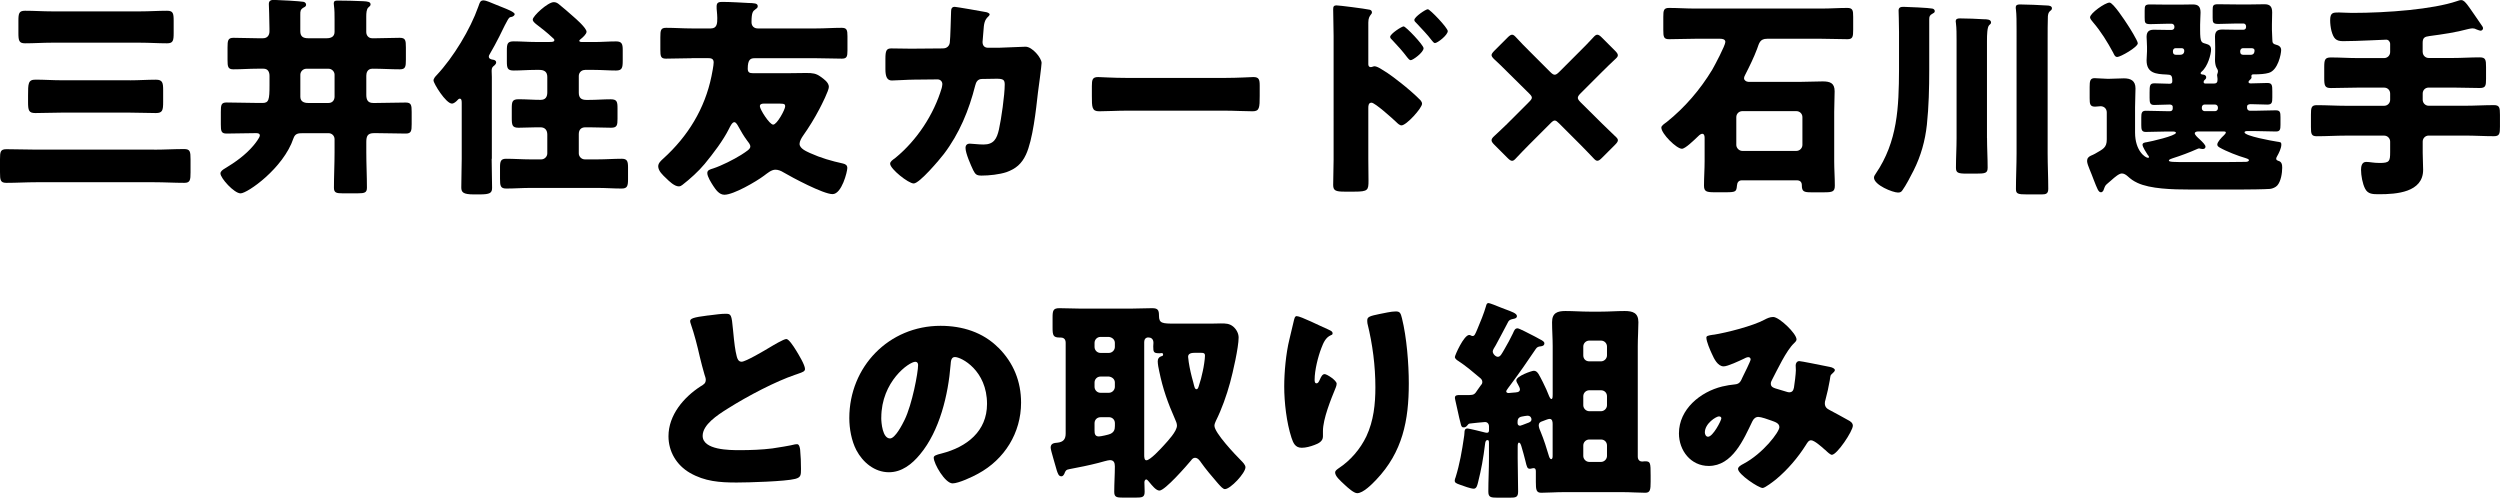
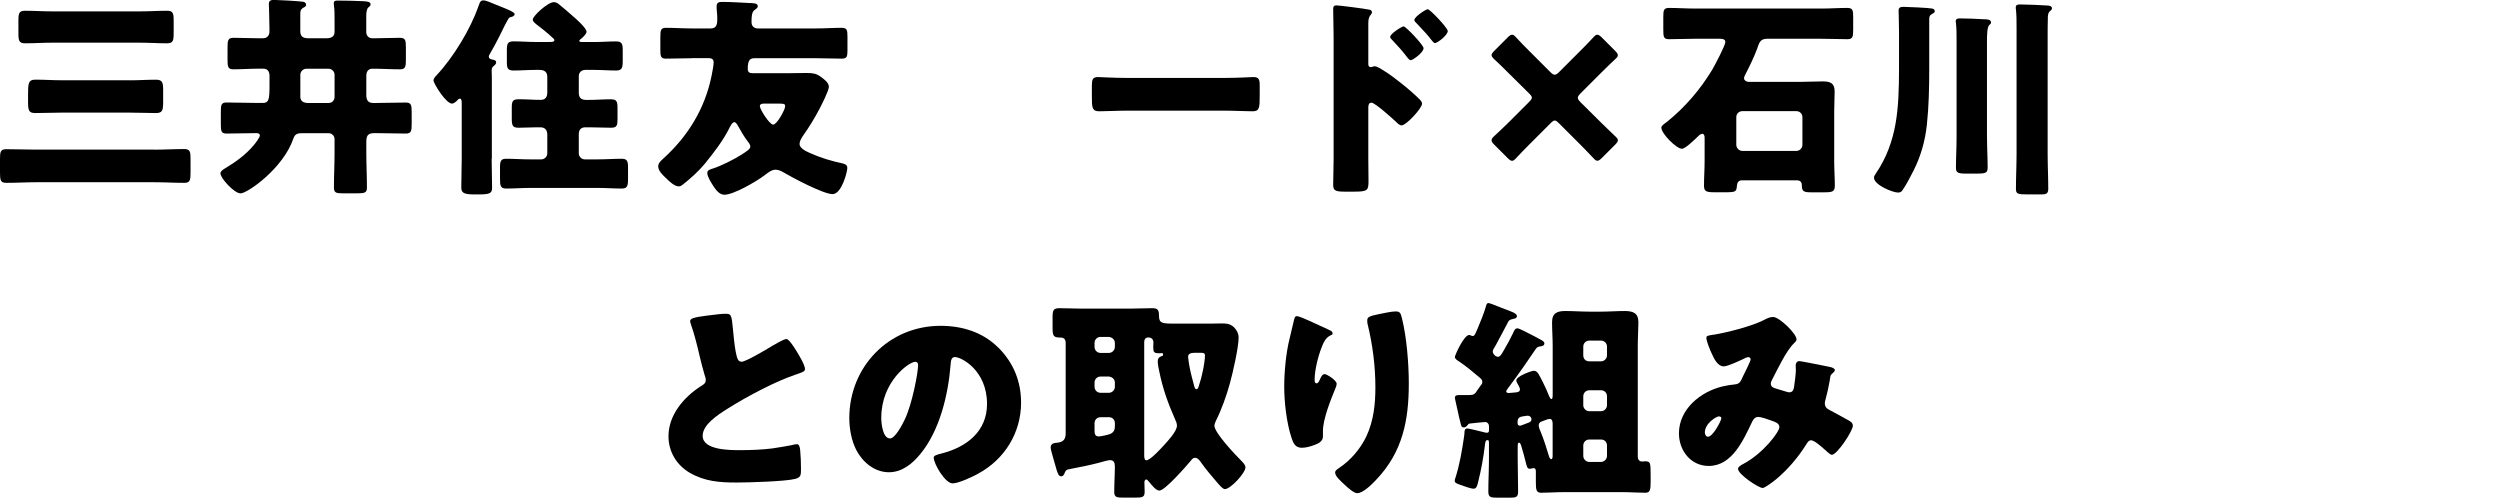
<svg xmlns="http://www.w3.org/2000/svg" id="_レイヤー_2" width="522.98" height="104.11" viewBox="0 0 522.98 104.11">
  <defs>
    <style>.cls-1{stroke-width:0px;}</style>
  </defs>
  <g id="_要素">
    <path class="cls-1" d="m32.25,31.31c2.11,0,4.17-.13,6.27-.13,1.25,0,1.34.54,1.34,2.15v2.73c0,1.61-.09,2.19-1.3,2.19-2.1,0-4.21-.13-6.32-.13H7.61c-2.1,0-4.17.13-6.27.13-1.25,0-1.34-.54-1.34-2.24v-2.69c0-1.57.09-2.11,1.34-2.11,2.06,0,4.17.09,6.27.09h24.63Zm-2.91-28.93c1.88,0,3.72-.13,5.6-.13,1.25,0,1.39.49,1.39,2.11v2.55c0,1.61-.13,2.15-1.39,2.15-1.84,0-3.72-.13-5.6-.13H10.84c-1.88,0-3.72.13-5.6.13-1.25,0-1.39-.54-1.39-2.15v-2.55c0-1.57.13-2.11,1.39-2.11,1.88,0,3.72.13,5.6.13h18.5Zm-2.15,14.42c1.84,0,3.63-.13,5.42-.13,1.39,0,1.52.63,1.52,2.19v2.46c0,1.75-.13,2.33-1.52,2.33-1.79,0-3.58-.09-5.42-.09h-14.38c-1.79,0-3.58.09-5.42.09-1.39,0-1.52-.58-1.52-2.33v-1.3c0-2.55,0-3.36,1.57-3.36,1.79,0,3.58.13,5.37.13h14.38Z" />
    <path class="cls-1" d="m54.9,21.54c1.34,0,1.48-.67,1.48-3.72v-1.93c0-.81-.31-1.52-1.25-1.52h-1.3c-1.66,0-3.31.13-5.02.13-1.12,0-1.21-.54-1.21-1.97v-2.6c0-1.48.09-2.02,1.25-2.02,1.66,0,3.31.09,4.97.09h1.21c.9,0,1.34-.63,1.34-1.43v-.63c0-1.93-.13-4.84-.13-5.11,0-.76.54-.85,1.07-.85.76,0,5.64.27,6.18.4.4.09.54.36.54.63,0,.31-.27.45-.54.58-.67.4-.67.76-.67,1.48v3.45c0,1.12.58,1.48,1.66,1.48h3.85c.9,0,1.66-.31,1.66-1.34v-2.55c0-.99,0-2.06-.13-2.96,0-.13-.04-.27-.04-.45,0-.45.27-.58.72-.58,1.7,0,3.67.05,5.46.13.9.05,1.52.13,1.52.67,0,.27-.18.4-.45.63-.4.36-.45,1.16-.45,1.93v3.22c0,.72.49,1.3,1.21,1.3h.9c1.61,0,3.27-.09,4.88-.09,1.21,0,1.3.49,1.3,2.02v2.55c0,1.48-.09,2.02-1.25,2.02-1.88,0-3.81-.13-5.73-.13-1.16,0-1.3.99-1.3,1.48v3.99c0,1.03.31,1.7,1.43,1.7h.72c2.06,0,4.08-.09,6.09-.09,1.16,0,1.25.54,1.25,1.97v2.55c0,1.43-.09,1.97-1.25,1.97-2.02,0-4.03-.09-6.09-.09h-.54c-1.34,0-1.61.63-1.61,1.84v2.15c0,2.51.13,4.97.13,7.43,0,1.03-.49,1.17-1.93,1.17h-3.18c-1.3,0-1.79-.13-1.79-1.17,0-2.46.13-4.93.13-7.43v-2.73c0-.72-.58-1.25-1.25-1.25h-5.33c-1.03,0-1.66.05-2.02,1.08-2.11,6.27-9.63,11.51-11.06,11.51-1.34,0-4.21-3.18-4.21-4.17,0-.45.54-.81.85-.99,2.24-1.34,4.39-2.87,6.05-4.84.31-.36,1.34-1.66,1.34-2.11s-.45-.49-.81-.49c-2.06,0-4.08.09-6.14.09-1.12,0-1.21-.49-1.21-1.93v-2.6c0-1.48.09-1.97,1.21-1.97,2.06,0,4.08.09,6.09.09h1.39Zm15.09-5.91c0-.67-.58-1.25-1.25-1.25h-4.66c-.67,0-1.25.58-1.25,1.25v4.61c0,.99.76,1.3,1.61,1.3h4.3c.72,0,1.21-.49,1.25-1.25v-4.66Z" />
    <path class="cls-1" d="m102.85,33.23c0,2.02.09,4.03.09,6.05,0,1.08-.4,1.39-2.64,1.39h-1.16c-2.28,0-2.64-.45-2.64-1.48,0-2.02.09-3.99.09-5.96v-11.56c0-.49,0-1.03-.4-1.03-.18,0-.36.13-.49.31-.27.31-.76.72-1.16.72-1.25,0-3.85-4.21-3.85-4.84,0-.4.4-.85.67-1.12,3.49-3.72,7.03-9.58,8.69-14.29.36-1.03.45-1.34,1.16-1.34.4,0,1.57.49,2.51.89.4.18.76.31.99.4.09.04.22.09.45.18.9.36,2.51.98,2.51,1.43,0,.22-.36.54-.76.58-.45.04-.54.13-2.46,4.08-.49.98-1.43,2.73-1.97,3.63-.13.22-.22.36-.22.58,0,.45.49.58.81.63.36.04.72.18.72.58,0,.36-.36.63-.63.85-.27.22-.31.63-.31.94,0,.4.04.85.04,1.25v17.11Zm19.48-18.59c-.72,0-1.25.58-1.25,1.25v3.49c0,1.08.49,1.52,1.57,1.52h.58c1.52,0,3-.13,4.52-.13,1.3,0,1.43.49,1.43,1.88v2.19c0,1.34-.09,1.88-1.34,1.88-1.57,0-3.09-.09-4.61-.09h-.76c-.94,0-1.39.54-1.39,1.43v4.03c0,.67.58,1.25,1.25,1.25h2.73c1.66,0,3.36-.13,5.02-.13,1.12,0,1.3.54,1.3,1.79v2.51c0,1.43-.18,1.93-1.34,1.93-1.66,0-3.31-.13-4.97-.13h-14.15c-1.66,0-3.31.13-5.02.13-1.21,0-1.3-.58-1.3-2.06v-2.42c0-1.21.18-1.75,1.25-1.75,1.7,0,3.4.13,5.06.13h2.33c.67,0,1.25-.58,1.25-1.25v-3.94c0-.89-.45-1.52-1.43-1.52h-.76c-1.25,0-2.51.09-3.81.09s-1.43-.49-1.43-2.02v-2.06c0-1.39.13-1.88,1.43-1.88,1.57,0,3.09.13,4.61.13,1.03,0,1.39-.63,1.39-1.57v-3.22c0-1.08-.63-1.48-1.66-1.48h-.85c-1.52,0-3.05.13-4.52.13-1.3,0-1.43-.49-1.43-1.93v-2.24c0-1.43.13-1.93,1.43-1.93,1.48,0,3,.13,4.52.13h2.87c.63,0,1.12,0,1.12-.4,0-.18-.22-.36-.58-.67-.9-.85-2.19-1.88-3.27-2.69-.31-.27-.67-.54-.67-.94,0-.72,3.14-3.63,4.39-3.63.4,0,.67.13.99.36,1.03.85,2.06,1.7,3.05,2.6.63.54,2.82,2.46,2.82,3.23,0,.49-.85,1.25-1.21,1.52-.22.18-.31.27-.31.36,0,.27.4.27.76.27h2.37c1.52,0,3.05-.13,4.57-.13,1.21,0,1.39.54,1.39,1.79v2.24c0,1.48-.13,2.06-1.39,2.06-1.52,0-3.05-.13-4.57-.13h-1.97Z" />
    <path class="cls-1" d="m144.72,12.18c-1.79,0-3.63.09-5.42.09-1.07,0-1.16-.49-1.16-1.88v-2.6c0-1.48.09-1.97,1.21-1.97,1.79,0,3.58.13,5.37.13h3.99c1.34,0,1.34-1.16,1.34-2.19,0-.49-.05-.94-.09-1.43-.05-.27-.05-.67-.05-.99,0-.85.49-.94,1.21-.94,1.79,0,4.57.18,5.37.22,1.25.04,2.02.04,2.02.67,0,.31-.13.4-.49.67-.49.36-.81.58-.81,2.69,0,.85.58,1.3,1.3,1.3h12.23c1.75,0,3.54-.13,5.33-.13,1.07,0,1.21.45,1.21,1.75v3c0,1.25-.13,1.7-1.16,1.7-1.79,0-3.58-.09-5.37-.09h-12.9c-.85,0-1.43.27-1.43,2.19,0,.76.36.94,1.03.94h7.79c1.03,0,2.37-.04,3.4-.04,1.39,0,2.06.09,3,.76.76.54,1.75,1.25,1.75,2.15,0,.76-1.52,3.76-1.97,4.61-1.03,1.97-2.19,3.85-3.49,5.69-.27.4-.67,1.08-.67,1.61,0,.99,1.43,1.57,2.19,1.93,2.28,1.03,4.48,1.66,6.9,2.19.54.13.9.36.9.94,0,.76-1.16,5.46-3.09,5.46s-8.47-3.49-10.3-4.57c-.49-.31-1.08-.54-1.66-.54-.85,0-1.7.76-2.37,1.25-1.61,1.21-6.36,3.99-8.29,3.99-1.08,0-1.79-1.03-2.33-1.84-.4-.63-1.25-1.93-1.25-2.69,0-.63.54-.76,1.25-.98,1.75-.58,4.25-1.84,5.82-2.82,1.16-.76,1.93-1.21,1.93-1.75,0-.45-.4-.9-.67-1.25-.67-.9-1.25-1.88-1.79-2.87-.18-.31-.49-.98-.9-.98-.45,0-.9.98-1.08,1.34-1.25,2.51-3.31,5.2-5.11,7.39-1.25,1.52-3.09,3.18-4.66,4.39-.22.18-.45.31-.76.31-.9,0-2.02-1.08-2.64-1.7-.67-.63-1.66-1.52-1.66-2.51,0-.67.63-1.21,1.07-1.61,5.15-4.66,8.69-10.44,10.08-17.24.13-.67.45-2.24.45-2.87,0-.81-.54-.9-1.25-.9h-3.31Zm14.96,9.5c-.36,0-.72.13-.72.54,0,.67,2.02,3.85,2.78,3.85.81,0,2.51-3.18,2.51-3.81,0-.4-.09-.58-1.03-.58h-3.54Z" />
-     <path class="cls-1" d="m197.3,10.12c.76,0,1.3-.49,1.39-1.21.13-.81.22-5.38.27-6.49,0-.54.13-.99.76-.99.31,0,6.05.99,6.63,1.12.18.04.67.22.67.45,0,.18-.13.31-.31.49-.31.27-.76.76-.9,2.02-.04.4-.27,3.05-.27,3.27,0,.76.4,1.21,1.16,1.21h2.19c1.39-.04,5.55-.22,5.64-.22,1.43,0,3.36,2.37,3.36,3.4,0,.54-.63,5.29-.76,6.18-.4,3.58-1.07,9.9-2.51,12.99-.9,1.93-2.11,2.96-4.08,3.67-1.48.49-3.63.72-5.2.72-1.08,0-1.3-.27-1.75-1.12-.49-1.03-1.61-3.54-1.61-4.66,0-.58.31-.9.9-.9.54,0,1.79.18,2.87.18,2.15,0,2.78-1.21,3.22-3.14.49-2.19,1.21-7.21,1.21-9.41,0-.94-.27-1.21-1.66-1.21l-3.09.05c-.9,0-1.25.63-1.43,1.39-1.3,5.15-3.31,10.03-6.54,14.29-.85,1.12-5.11,6.18-6.32,6.18-1.12,0-4.93-3.05-4.93-4.12,0-.45.4-.72,1.12-1.25,4.48-3.67,8.02-9.05,9.67-14.6.05-.22.13-.63.13-.81,0-.58-.45-.99-.99-.99l-4.88.05c-1.25,0-3.99.18-4.7.18-.99,0-1.34-.81-1.34-2.37v-2.15c0-1.75.22-2.19,1.25-2.19,1.25,0,2.51.05,3.76.05h.94l6.09-.05Z" />
    <path class="cls-1" d="m256.27,16.3c2.64,0,5.51-.18,5.91-.18,1.17,0,1.34.49,1.34,1.79v2.15c0,2.46-.04,3.22-1.48,3.22-1.75,0-3.81-.13-5.78-.13h-20.6c-1.97,0-4.08.13-5.73.13-1.52,0-1.52-.85-1.52-3.22v-2.06c0-1.34.13-1.88,1.3-1.88.63,0,3.14.18,5.96.18h20.6Z" />
    <path class="cls-1" d="m286.24,33.28c0,1.48.04,2.96.04,4.48,0,2.02-.09,2.33-2.96,2.33h-2.06c-1.84,0-2.37-.22-2.37-1.39,0-1.79.09-3.54.09-5.33V7.53c0-1.57-.09-4.3-.09-5.55,0-.58.09-.85.72-.85.58,0,5.82.67,6.9.9.27.04.49.27.49.54,0,.22-.13.4-.27.54-.22.31-.49.67-.49,1.61v8.69c0,.22.04.63.54.63.22,0,.54-.18.76-.18.36,0,.99.31,1.61.72,1.48.85,3.27,2.28,3.9,2.78,1.17.9,3.14,2.6,4.12,3.63.18.22.31.45.31.72,0,.9-3.27,4.52-4.3,4.52-.4,0-.85-.45-1.12-.72-.76-.72-4.43-4.03-5.15-4.03-.63,0-.67.63-.67,1.08v10.75Zm11.56-23.2c0,.89-2.24,2.51-2.69,2.51-.27,0-.54-.36-.72-.58-.94-1.25-2.02-2.46-3.09-3.58-.27-.27-.49-.45-.49-.72,0-.63,2.42-2.19,2.82-2.19.45,0,4.17,3.9,4.17,4.57Zm5.06-3.58c0,.85-2.15,2.51-2.69,2.51-.22,0-.49-.36-.67-.58-.94-1.25-2.06-2.37-3.14-3.54-.31-.31-.49-.45-.49-.72,0-.63,2.37-2.24,2.82-2.24s4.17,3.9,4.17,4.57Z" />
    <path class="cls-1" d="m335.18,25.89c.9.89,1.75,1.7,2.64,2.55.45.4.63.63.63.89s-.18.54-.58.94l-2.78,2.78c-.4.4-.67.58-.94.58s-.49-.18-.9-.63c-.9-.94-1.75-1.84-2.64-2.73l-4.43-4.43c-.4-.4-.67-.63-.94-.63s-.54.22-.94.63l-4.48,4.48c-.9.9-1.75,1.79-2.6,2.69-.4.45-.63.63-.9.63s-.54-.18-.94-.58l-2.78-2.78c-.4-.4-.58-.67-.58-.94s.18-.54.63-.94c.9-.81,1.7-1.61,2.6-2.46l4.57-4.57c.4-.4.63-.67.63-.94s-.22-.54-.63-.94l-4.57-4.52c-.85-.85-1.7-1.7-2.6-2.51-.49-.45-.63-.72-.63-.94s.18-.49.58-.9l2.78-2.78c.4-.4.67-.58.94-.58s.49.18.9.63c.85.94,1.7,1.79,2.64,2.73l4.43,4.43c.4.4.67.58.94.58s.54-.18.94-.58l4.43-4.43c.85-.85,1.75-1.75,2.64-2.73.4-.45.63-.63.9-.63s.54.18.94.58l2.78,2.78c.4.4.58.67.58.94s-.18.49-.63.89c-.9.85-1.7,1.61-2.64,2.55l-4.52,4.52c-.4.4-.58.67-.58.94s.18.54.58.94l4.52,4.48Z" />
    <path class="cls-1" d="m356.59,28.8c0-.36-.09-.81-.49-.81s-.85.49-1.12.76c-.58.54-2.42,2.37-3.14,2.37-1.12,0-4.3-3.14-4.3-4.43,0-.4.58-.76,1.12-1.16,3.81-3.05,7.03-6.81,9.54-10.97.49-.85,2.73-5.06,2.73-5.78,0-.58-.63-.67-1.07-.67h-5.33c-1.79,0-3.58.09-5.37.09-1.12,0-1.21-.45-1.21-1.97v-2.69c0-1.39.09-1.88,1.21-1.88,1.79,0,3.58.13,5.37.13h26.56c1.79,0,3.54-.13,5.33-.13,1.16,0,1.25.49,1.25,1.88v2.64c0,1.52-.09,2.02-1.21,2.02-1.79,0-3.58-.09-5.37-.09h-11.42c-1.52,0-1.66.9-2.1,2.11-.63,1.7-1.61,3.72-2.46,5.37-.13.22-.27.54-.27.81,0,.36.45.72.9.72h11.15c1.48,0,2.96-.09,4.39-.09,1.52,0,2.51.31,2.51,2.06,0,1.43-.09,2.87-.09,4.34v10.3c0,1.7.13,3.4.13,5.11,0,1.25-.49,1.39-2.24,1.39h-2.73c-1.52,0-1.93-.18-1.93-1.48,0-.67-.36-1.03-1.07-1.03h-11.47c-.67,0-.99.45-1.03,1.07-.13,1.3-.18,1.43-2.42,1.43h-2.24c-1.7,0-2.24-.13-2.24-1.39,0-1.7.13-3.4.13-5.11v-4.93Zm6.63,1.52c0,.63.58,1.25,1.25,1.25h11.33c.67,0,1.25-.58,1.25-1.25v-5.82c0-.72-.58-1.25-1.25-1.25h-11.33c-.67,0-1.25.54-1.25,1.25v5.82Z" />
    <path class="cls-1" d="m397.26,6.67c0-1.66-.09-4.43-.09-4.48,0-.67.49-.76,1.03-.76.76,0,5.47.22,6,.36.27.04.54.22.54.54s-.27.4-.49.54c-.58.31-.67.58-.67,1.21v10.53c0,3.81-.09,7.66-.49,11.47-.36,3.36-1.25,6.54-2.78,9.59-.54,1.08-1.66,3.22-2.33,4.12-.22.36-.49.49-.94.49-1.08,0-5.02-1.57-5.02-3.13,0-.31.22-.58.36-.81,4.61-6.76,4.84-13.93,4.88-21.77v-7.88Zm18.41,22.22c0,2.06.13,4.12.13,6.18,0,1.16-.49,1.25-2.46,1.25h-1.93c-1.84,0-2.24-.18-2.24-1.25,0-2.06.13-4.12.13-6.18V8.42c0-1.21,0-2.51-.13-3.54,0-.13-.05-.27-.05-.4,0-.58.45-.63.9-.63,1.52,0,3.54.09,5.06.18.49,0,1.43,0,1.43.67,0,.27-.18.36-.4.58-.4.4-.45,1.97-.45,3.31v20.29Zm12.68,3.18c0,2.46.13,4.97.13,7.44,0,.98-.45,1.16-1.34,1.16h-3.05c-2.02,0-2.37-.13-2.37-1.16,0-2.46.13-4.97.13-7.44V6.18c0-1.48,0-3.14-.13-4.17-.04-.18-.04-.31-.04-.45,0-.58.45-.63.9-.63,1.03,0,4.61.13,5.64.22.4,0,1.03.09,1.03.58,0,.31-.22.45-.45.63-.31.31-.36.67-.4,1.08-.05.67-.05,3.85-.05,4.7v23.92Z" />
-     <path class="cls-1" d="m440.09,39.64c-.04.22-.27.58-.58.58-.54,0-.76-.67-1.57-2.73-.22-.58-.49-1.3-.85-2.15-.18-.45-.49-1.21-.49-1.66,0-.58.31-.89.81-1.12.27-.09.58-.27.85-.4,1.7-.99,2.46-1.25,2.46-3v-5.64c0-.76-.54-1.3-1.3-1.3-.27,0-.76.09-1.16.09-1.03,0-1.12-.54-1.12-1.75v-2.37c0-1.21.09-1.84,1.03-1.84.67,0,1.75.13,2.6.13h.58c.98,0,1.97-.09,2.96-.09,1.43,0,2.42.49,2.42,2.11,0,1.25-.09,2.55-.09,3.94v5.29c0,3.85,2.15,5.29,2.73,5.29.09,0,.18-.05.18-.18s-.13-.31-.27-.45c-.27-.4-1.08-1.66-1.08-2.1s.54-.49.85-.54c.85-.13,6.14-1.34,6.14-1.97,0-.22-.4-.27-.54-.27h-1.34c-1.48,0-2.96.09-4.43.09-.85,0-.94-.49-.94-1.43v-1.57c0-.94.09-1.43.94-1.43,1.48,0,2.96.09,4.43.09h.67c.31,0,.54-.22.54-.54v-.36c0-.4-.36-.49-.67-.49-1.08,0-2.15.09-3.23.09-.85,0-.94-.49-.94-1.48v-1.12c0-1.48.05-1.93,1.03-1.93s2.1.09,3.14.09c.4,0,.58-.13.58-.54,0-1.3-.27-1.34-1.21-1.39-2.19-.09-4.17-.27-4.17-2.96,0-.13.09-1.61.09-1.93v-.9c0-.94-.09-1.57-.09-2.1,0-1.3.76-1.48,1.57-1.48.9,0,1.79.04,2.69.04h.98c.31,0,.58-.22.58-.54v-.18c0-.31-.27-.58-.58-.58h-.67c-1.25,0-2.51.09-3.76.09-1.16,0-1.21-.27-1.21-1.39v-1.43c0-1.07.09-1.3,1.16-1.3,1.3,0,2.55.04,3.81.04h2.24c.98,0,1.93-.04,2.87-.04,1.12,0,1.61.45,1.61,1.7,0,.72-.09,1.52-.09,2.55v1.07c0,2.69.27,2.64,1.21,2.91.67.18,1.08.45,1.08,1.21,0,.94-.67,3.54-1.97,4.61-.09.09-.22.22-.22.31,0,.27.27.27.45.31.36,0,.72.18.72.58,0,.31-.18.4-.36.58-.09.09-.18.22-.18.4s.13.31.31.31h1.88c.58,0,.72-.31.72-.81,0-.18,0-.36-.04-.54,0-.09-.05-.27-.05-.4s.05-.22.09-.36.09-.27.09-.45c0-.27-.18-.54-.31-.76-.22-.4-.31-1.12-.31-1.57,0-.18.04-1.48.04-1.7v-1.12c0-.94-.04-1.57-.04-2.1,0-1.3.72-1.48,1.57-1.48.89,0,1.79.04,2.69.04h1.7c.31,0,.54-.22.54-.54v-.18c0-.31-.22-.58-.54-.58h-1.48c-1.25,0-2.51.09-3.76.09-1.12,0-1.21-.27-1.21-1.3v-1.52c0-1.07.09-1.3,1.16-1.3,1.25,0,2.51.04,3.81.04h3.05c.94,0,1.88-.04,2.82-.04,1.12,0,1.61.45,1.61,1.7,0,.72-.05,1.52-.05,2.55v1.07c0,.81.09,1.48.09,2.19,0,.58.18.81.72.94.54.13,1.12.4,1.12,1.12,0,.85-.67,4.26-2.6,4.79-.76.22-1.75.31-3.27.31-.22,0-.36.13-.36.36,0,.09.04.18.04.27,0,.22-.22.4-.36.54-.18.13-.27.27-.27.45,0,.22.27.27.45.27,1.16,0,2.33-.09,3.49-.09.99,0,1.03.49,1.03,1.75v1.25c0,1.03-.04,1.52-1.03,1.52-1.16,0-2.33-.09-3.49-.09-.31,0-.76.09-.76.49v.31c0,.31.27.58.58.58h1.03c1.43,0,2.91-.09,4.39-.09.9,0,.99.4.99,1.43v1.61c0,.94-.09,1.39-.94,1.39-1.48,0-2.96-.09-4.43-.09h-1.61c-.18,0-.54.04-.54.27,0,.76,5.82,1.79,6.72,1.93.81.13.98.09.98.63,0,.76-.54,1.84-.9,2.46-.09.13-.18.36-.18.49,0,.27.22.36.45.45.72.18.81.81.81,1.43,0,1.12-.27,2.87-1.03,3.72-.31.36-.99.67-1.52.72-1.16.09-4.66.13-6.09.13h-10.62c-3.72,0-8.33-.13-11.02-1.39-.94-.45-1.34-.76-2.1-1.43-.31-.27-.72-.54-1.16-.54-.58,0-1.43.72-2.28,1.48-.22.18-.4.36-.63.54-.58.49-.58.54-.85,1.25Zm4.97-34.49c.4.58,2.15,3.4,2.15,3.9,0,.81-3.63,2.87-4.3,2.87-.49,0-.67-.54-.85-.9-1.21-2.24-2.55-4.43-4.21-6.36-.22-.27-.63-.72-.63-1.03,0-.85,3.14-3.09,4.08-3.09.76,0,3.27,3.85,3.76,4.61Zm14.83,22.35c-.27,0-.76.04-.76.4,0,.31.58.85.99,1.21.67.63,1.25,1.21,1.25,1.57s-.27.49-.58.49c-.09,0-.27-.04-.36-.04-.09-.04-.31-.09-.4-.09-.13,0-.27.09-.4.13-1.61.72-3.4,1.39-5.11,1.93-.18.09-.81.22-.81.49,0,.31,1.08.31,3.67.31h8.47c.58,0,3.13-.04,3.94-.04.18,0,.67-.05.67-.36,0-.22-.58-.4-.76-.45-1.43-.4-3.99-1.39-5.37-2.19-.27-.18-.49-.31-.49-.63,0-.54.94-1.52,1.34-1.88.13-.13.45-.45.45-.63s-.22-.22-.36-.22h-5.37Zm-4.79-17.42c-.36,0-.54.31-.54.63,0,.76.36.76,1.03.76h.4c.54,0,.94-.22.94-.85,0-.36-.22-.54-.54-.54h-1.3Zm8.29,13.17c.31,0,.58-.27.58-.58v-.22c0-.31-.27-.58-.58-.58h-2.24c-.31,0-.54.27-.54.58v.22c0,.31.22.54.54.58h2.24Zm5.78-13.17c-.31,0-.54.31-.54.63,0,.76.36.76,1.03.76h1.03c.31,0,.94,0,.94-.9,0-.4-.31-.49-.67-.49h-1.79Z" />
-     <path class="cls-1" d="m506.81,10.88c0,.67.54,1.25,1.25,1.25h5.06c1.84,0,3.72-.13,5.6-.13,1.25,0,1.34.49,1.34,2.02v2.46c0,1.48-.09,1.93-1.34,1.93-1.88,0-3.76-.09-5.6-.09h-5.06c-.72,0-1.25.54-1.25,1.25v1.3c0,.67.54,1.25,1.25,1.25h7.57c2.06,0,4.08-.13,6.09-.13,1.16,0,1.25.54,1.25,2.02v2.51c0,1.43-.09,1.97-1.25,1.97-2.02,0-4.03-.13-6.09-.13h-7.57c-.72,0-1.25.58-1.25,1.25v2.33c0,1.21.09,2.42.09,3.58,0,4.75-5.64,5.11-9.18,5.11-1.34,0-2.37,0-2.96-1.16-.54-1.03-.85-2.78-.85-3.94,0-.67.13-1.66,1.08-1.66.76,0,1.52.22,2.82.22,2.06,0,2.19-.36,2.19-2.28v-2.19c0-.67-.54-1.25-1.25-1.25h-8.02c-2.02,0-4.03.13-6.09.13-1.12,0-1.21-.49-1.21-1.93v-2.6c0-1.43.09-1.97,1.21-1.97,2.06,0,4.08.13,6.09.13h8.02c.72,0,1.25-.58,1.25-1.25v-1.3c0-.72-.54-1.25-1.25-1.25h-5.55c-1.88,0-3.72.09-5.6.09-1.25,0-1.39-.49-1.39-2.06v-2.28c0-1.57.13-2.06,1.39-2.06,1.88,0,3.72.13,5.6.13h5.55c.72,0,1.25-.58,1.25-1.25v-1.7c0-.49-.36-.9-.81-.9-.81,0-5.87.31-9.05.31-1.48,0-1.97-.54-2.42-2.15-.18-.76-.27-1.48-.27-2.24,0-1.61.63-1.61,1.84-1.61.54,0,1.79.09,2.73.09,7.52,0,16.93-.76,21.95-2.46.27-.09.58-.22.9-.22.54,0,.94.58,1.25.94.18.18,2.82,4.03,3.18,4.57.09.13.13.27.13.4,0,.27-.27.49-.49.49s-.76-.22-.99-.31c-.22-.13-.49-.18-.76-.18s-.54.09-.81.13c-2.64.72-5.42,1.12-8.15,1.48-1.03.13-1.43.36-1.43,1.43v1.93Z" />
    <path class="cls-1" d="m148.11,66c1.75-.22,2.78-.36,3.63-.36,1.21,0,1.3.09,1.61,3.45.27,2.87.45,4.21.76,5.42.13.54.36,1.16,1.03,1.16.85,0,4.84-2.37,5.82-2.96.67-.4,2.96-1.79,3.54-1.79.49,0,1.43,1.39,2.06,2.42.49.81,1.84,3,1.84,3.85,0,.49-.49.67-1.43.99-.18.09-.4.13-.63.22-4.08,1.39-9.76,4.34-14.11,7.08-2.15,1.34-5.24,3.36-5.24,5.69,0,3,5.69,3,7.75,3,2.28,0,4.66-.09,6.81-.36.94-.13,4.03-.63,4.75-.85.13,0,.31-.04.45-.04.45,0,.58.76.63,1.12.13,1.3.18,2.78.18,4.08s-.04,1.75-1.21,2.06c-2.06.54-9.81.76-12.27.76-3.54,0-6.63-.22-9.76-2.02-2.78-1.61-4.48-4.43-4.48-7.66,0-4.43,3.18-8.15,6.72-10.44.67-.4,1.08-.63,1.08-1.39,0-.31-.13-.67-.27-1.08-.36-1.21-.67-2.46-.99-3.76-.49-2.19-1.12-4.66-1.88-6.85-.05-.13-.13-.4-.13-.54,0-.54.54-.81,3.76-1.21Z" />
    <path class="cls-1" d="m208.85,72.72c3.18,3.18,4.75,7.08,4.75,11.51,0,6.32-3.45,11.87-9,14.87-1.12.63-4.08,2.02-5.33,2.02-1.57,0-3.94-4.12-3.94-5.37,0-.4.4-.58,1.7-.9,5.2-1.34,9.45-4.61,9.45-10.35,0-7.03-5.37-9.81-6.72-9.81-.76,0-.85.81-.9,1.61-.49,6.23-2.28,13.84-6.41,18.77-1.66,2.02-3.81,3.72-6.49,3.72-3,0-5.46-2.06-6.81-4.61-1.03-1.97-1.48-4.52-1.48-6.72,0-10.75,8.29-19.3,19.08-19.3,4.57,0,8.87,1.34,12.09,4.57Zm-24.5,14.65c0,1.08.27,4.35,1.84,4.35,1.08,0,2.6-2.96,3.05-3.9,1.57-3.22,2.82-9.85,2.82-11.47,0-.36-.18-.67-.58-.67-1.3,0-7.12,4.12-7.12,11.69Z" />
    <path class="cls-1" d="m222.7,99.01c-.13.27-.31.63-.67.63-.58,0-.72-.58-.94-1.16-.22-.9-1.3-4.26-1.3-4.84,0-.89.72-.98,1.39-1.03,1.25-.13,1.75-.72,1.75-1.93v-18.99c0-.99-.72-1.08-1.08-1.08h-.18c-1.34,0-1.48-.45-1.48-2.06v-2.11c0-1.48.13-1.97,1.43-1.97,1.48,0,3,.09,4.48.09h10.44c1.48,0,3-.09,4.48-.09,1.21,0,1.43.4,1.43,1.57,0,1.61.67,1.66,3.36,1.66h7.52c.54,0,1.25-.04,2.06-.04.99,0,1.79,0,2.6.67.67.58,1.12,1.43,1.12,2.28,0,2.06-1.21,7.35-1.79,9.45-.72,2.64-1.75,5.55-2.96,7.97-.13.31-.31.67-.31,1.03,0,1.48,4.34,6.05,5.55,7.26.36.36.94.94.94,1.43,0,1.21-3.14,4.57-4.3,4.57-.4,0-.9-.58-1.39-1.12-.09-.13-.22-.27-.31-.36-.98-1.12-2.37-2.78-3.22-3.99-.31-.45-.72-1.08-1.34-1.08-.36,0-.63.27-.81.54-.9,1.08-5.46,6.32-6.63,6.32-.72,0-1.61-1.16-2.06-1.7-.22-.22-.45-.63-.72-.63-.18,0-.36.27-.36.58,0,.63.05,1.3.05,1.97,0,1.17-.45,1.25-1.97,1.25h-2.51c-1.39,0-1.88-.09-1.88-1.21,0-1.79.13-3.58.13-5.33,0-.76-.22-1.3-1.03-1.3-.45,0-1.88.45-2.42.58-1.88.49-4.12.94-6.05,1.3-.72.13-.76.27-1.03.85Zm7.52-28.53c-.72,0-1.25.58-1.25,1.25v.85c0,.67.54,1.25,1.25,1.25h1.75c.67,0,1.25-.58,1.25-1.25v-.85c0-.67-.54-1.16-1.25-1.25h-1.75Zm0,8.29c-.72,0-1.25.58-1.25,1.25v.9c0,.67.54,1.25,1.25,1.25h1.75c.67,0,1.25-.58,1.25-1.25v-.9c0-.67-.54-1.16-1.25-1.25h-1.75Zm0,8.51c-.72,0-1.25.54-1.25,1.25v1.52c0,.67.09,1.25.9,1.25.4,0,2.06-.36,2.42-.54.76-.36.94-.89.94-1.66v-.58c0-.72-.54-1.25-1.25-1.25h-1.75Zm9.14,7.93c0,.31,0,1.08.45,1.08.81,0,3.05-2.46,3.67-3.14.81-.9,2.73-2.91,2.73-4.12,0-.45-.22-.94-.4-1.34-1.52-3.45-2.55-6.32-3.31-10.03-.13-.54-.31-1.52-.31-2.06s.22-.89.72-1.07c.22-.04.4-.09.4-.36,0-.18-.09-.31-.27-.31-.13,0-.22.04-.49.04-1.21,0-1.3-.22-1.3-1.43,0-.27.04-.49.04-.76,0-.85-.54-1.12-1.08-1.12s-.85.4-.85.94v23.69Zm11.69-21.41h-.99c-.85,0-1.52.13-1.52.85,0,.18.13.85.13,1.08.22,1.43.54,2.82.94,4.21.22.85.31,1.48.67,1.48.31,0,.4-.36.49-.63.36-1.07.63-2.1.85-3.18.18-.76.45-2.51.45-3.18,0-.54-.22-.63-1.03-.63Z" />
    <path class="cls-1" d="m277.92,68.96c.63.27.85.45.85.76,0,.27-.13.31-.36.4-1.12.49-1.57,1.61-1.97,2.64-.72,1.84-1.43,4.7-1.43,6.67,0,.27,0,.76.4.76.27,0,.45-.22.72-.85.22-.49.49-1.08.98-1.08.45,0,2.51,1.3,2.51,2.02,0,.22-.09.54-.18.76-1.03,2.51-2.69,6.58-2.69,9.14v1.12c0,1.03-.94,1.48-1.79,1.79-.81.31-1.79.58-2.64.58-1.39,0-1.79-1.03-2.15-2.1-1.03-3.14-1.52-7.39-1.52-10.71,0-2.96.36-6.94,1.08-9.85.27-1.16.58-2.37.85-3.58.18-.76.27-1.3.67-1.3.85,0,4.88,2.06,6.67,2.82Zm10.66-3.27c.98-.18,2.42-.54,3.4-.54.85,0,1.03.31,1.3,1.43.99,3.99,1.43,9.5,1.43,13.66,0,7.7-1.3,14.33-6.81,20.11-.85.9-2.73,2.82-3.99,2.82-.72,0-2.02-1.21-2.55-1.7-1.12-1.03-2.06-1.88-2.06-2.64,0-.27.18-.49.76-.89,2.46-1.61,4.52-4.03,5.78-6.67,1.52-3.27,1.88-6.72,1.88-10.26,0-4.48-.58-8.96-1.66-13.35-.04-.22-.04-.45-.04-.67,0-.72.58-.89,2.55-1.3Z" />
    <path class="cls-1" d="m311.41,63.4c.22,0,1.7.58,2.69.99.36.13.67.27.81.31,1.3.49,2.42.85,2.42,1.43,0,.45-.54.54-.76.58-.45.09-.85.22-1.03.54-.81,1.57-1.75,3.31-2.64,4.97-.27.49-.63.94-.63,1.3,0,.49.58,1.12,1.07,1.12.54,0,.81-.63,1.39-1.61.63-1.07,1.21-2.15,1.75-3.27.27-.58.4-1.08.99-1.08.31,0,2.46,1.12,3.58,1.7.49.27.72.4.99.54.72.36,1.03.58,1.03.9,0,.45-.36.58-.76.63-.45.04-.76.13-1.03.54-1.75,2.6-3.4,4.97-5.2,7.39-.18.27-.99,1.25-.99,1.48,0,.27.27.36.49.36.09,0,.54-.05.99-.09.54-.05,1.39,0,1.39-.67,0-.22-.18-.63-.36-.94-.22-.36-.4-.72-.4-.94,0-.9,3.22-2.02,3.67-2.02.81,0,1.12.94,1.88,2.37.4.76,1.08,2.29,1.34,3,.09.22.27.54.45.54.22,0,.27-.27.27-1.03v-10.03c0-1.66-.13-3.36-.13-5.02,0-1.93,1.12-2.33,2.78-2.33s3.36.13,5.02.13h2.46c1.66,0,3.27-.13,4.93-.13s2.87.36,2.87,2.33c0,1.52-.13,3.22-.13,5.02v23.11c0,.76.49,1.03.9,1.03.13,0,.36-.05.54-.05,1.21,0,1.25.18,1.25,3v1.25c0,1.7-.09,2.33-1.12,2.33-1.43,0-3.09-.13-4.66-.13h-12.45c-1.61,0-3.27.13-4.66.13-1.03,0-1.12-.63-1.12-2.24v-2.19c0-.36-.04-.72-.49-.72q-.09,0-.27.04c-.18.05-.36.09-.49.09-.54,0-.63-.36-.94-1.66-.18-.72-.58-2.24-.85-3.09-.13-.4-.27-.72-.49-.72-.27,0-.27.54-.27.99v2.33c0,2.28.09,4.61.09,6.9,0,1.21-.45,1.3-1.75,1.3h-2.46c-1.57,0-2.02-.09-2.02-1.3,0-2.29.13-4.61.13-6.9v-3.09c0-.54,0-.76-.31-.76-.36,0-.45.4-.49.72-.4,3.23-.81,5.42-1.48,8.11-.13.49-.27,1.34-.9,1.34s-2.19-.58-2.82-.81c-.9-.31-1.16-.45-1.16-.9,0-.22.09-.45.18-.67.85-2.73,1.34-5.55,1.75-8.38.04-.27.09-.54.09-.76,0-.85.22-1.08.63-1.08.36,0,3.22.72,3.72.85.18.04.27.04.4.04.4,0,.4-.36.4-.67v-.63c0-.67-.45-.94-.81-.94-.22,0-2.87.27-3.14.31s-.31.04-.63.45c-.27.31-.45.36-.76.36-.4,0-.49-.36-.58-.76-.45-1.66-.72-3.27-1.12-4.88-.09-.36-.09-.49-.09-.58,0-.54.58-.54.94-.54h2.06c.94-.04,1.12-.09,1.79-1.16.18-.27.4-.58.67-.94.18-.18.27-.36.27-.63,0-.31-.13-.54-.36-.76-1.25-1.07-3.23-2.73-4.57-3.58-.36-.22-.81-.54-.81-.89s1.88-4.61,3-4.61c.31,0,.4.22.72.22.4,0,.54-.4.98-1.43.58-1.34,1.43-3.45,1.79-4.75.13-.45.18-.72.58-.72Zm8.11,23.56c-.18,0-.9.13-1.16.18-.9.18-.9.76-.9,1.34,0,.4.22.58.54.58.13,0,.76-.27,1.25-.45.27-.09.49-.18.58-.22.4-.18.54-.36.54-.67,0-.27-.18-.76-.85-.76Zm5.28,1.75c0-.4-.04-1.08-.63-1.08-.36,0-.98.31-1.52.49-.45.13-.76.36-.76.85,0,.45.27,1.08.45,1.48.58,1.39,1.25,3.45,1.66,4.88.05.18.22.72.49.72.31,0,.31-.45.31-.81v-6.54Zm10.12-13.12c.67,0,1.25-.58,1.25-1.25v-1.84c0-.72-.58-1.25-1.25-1.25h-2.46c-.67,0-1.25.54-1.25,1.25v1.84c0,.72.49,1.25,1.25,1.25h2.46Zm-2.46,6.05c-.67,0-1.25.54-1.25,1.25v1.88c0,.67.58,1.25,1.25,1.25h2.46c.67,0,1.25-.58,1.25-1.25v-1.88c0-.72-.54-1.25-1.25-1.25h-2.46Zm0,10.3c-.67,0-1.25.54-1.25,1.25v2.19c0,.67.58,1.25,1.25,1.25h2.46c.67,0,1.25-.58,1.25-1.25v-2.19c0-.72-.54-1.25-1.25-1.25h-2.46Z" />
    <path class="cls-1" d="m358.44,70.03c2.82-.45,8.24-1.84,10.66-3.14.58-.31,1.16-.58,1.84-.58,1.25,0,4.88,3.45,4.88,4.7,0,.31-.31.58-.54.81-1.61,1.52-3.49,5.55-4.57,7.61-.13.27-.27.49-.27.81,0,.76.54.9,1.75,1.25.99.27,1.79.58,2.06.58.67,0,.9-.36,1.03-.98.13-.67.4-3,.4-3.63,0-.36-.04-.67-.04-1.03,0-.45.27-.89.76-.89.36,0,4.12.76,6.36,1.21.54.09,1.08.36,1.08.67,0,.22-.22.45-.76.94-.22.18-.22.76-.31,1.21-.18,1.12-.58,2.91-.9,4.07-.09.22-.13.49-.13.72,0,.76.4,1.12,1.03,1.43,1.3.67,2.55,1.39,3.85,2.1.45.22.98.58.98,1.16,0,1.12-3.31,6.09-4.39,6.09-.31,0-.94-.58-1.3-.94-.13-.09-.22-.18-.27-.22-.54-.49-2.1-1.88-2.78-1.88-.49,0-.76.45-1.08.98-1.66,2.64-3.85,5.2-6.27,7.21-.45.36-2.28,1.79-2.78,1.79-.85,0-5.15-2.87-5.15-3.99,0-.45.72-.85,1.08-1.03,4.17-2.19,7.57-6.72,7.57-7.7,0-.81-.81-1.07-1.7-1.39-.58-.22-2.15-.76-2.69-.76-.58,0-.98.36-1.25.9-1.84,3.81-4.17,9.36-9.14,9.36-3.76,0-6.23-3.23-6.23-6.81,0-5.06,4.48-8.69,9.05-9.81.9-.22,1.84-.36,2.73-.45.99-.09,1.21-.81,1.52-1.48.27-.54,1.7-3.4,1.7-3.72s-.22-.49-.49-.49c-.31,0-.72.22-.99.36-.85.4-3.31,1.57-4.16,1.57-1.25,0-2.02-1.61-2.46-2.6-.36-.76-1.16-2.6-1.16-3.4,0-.36.27-.45,1.48-.63Zm1.16,17.07c-.58,0-2.96,1.48-2.96,3.36,0,.4.22.9.67.9,1.03,0,2.78-3.4,2.78-3.85,0-.27-.22-.4-.49-.4Z" />
  </g>
</svg>